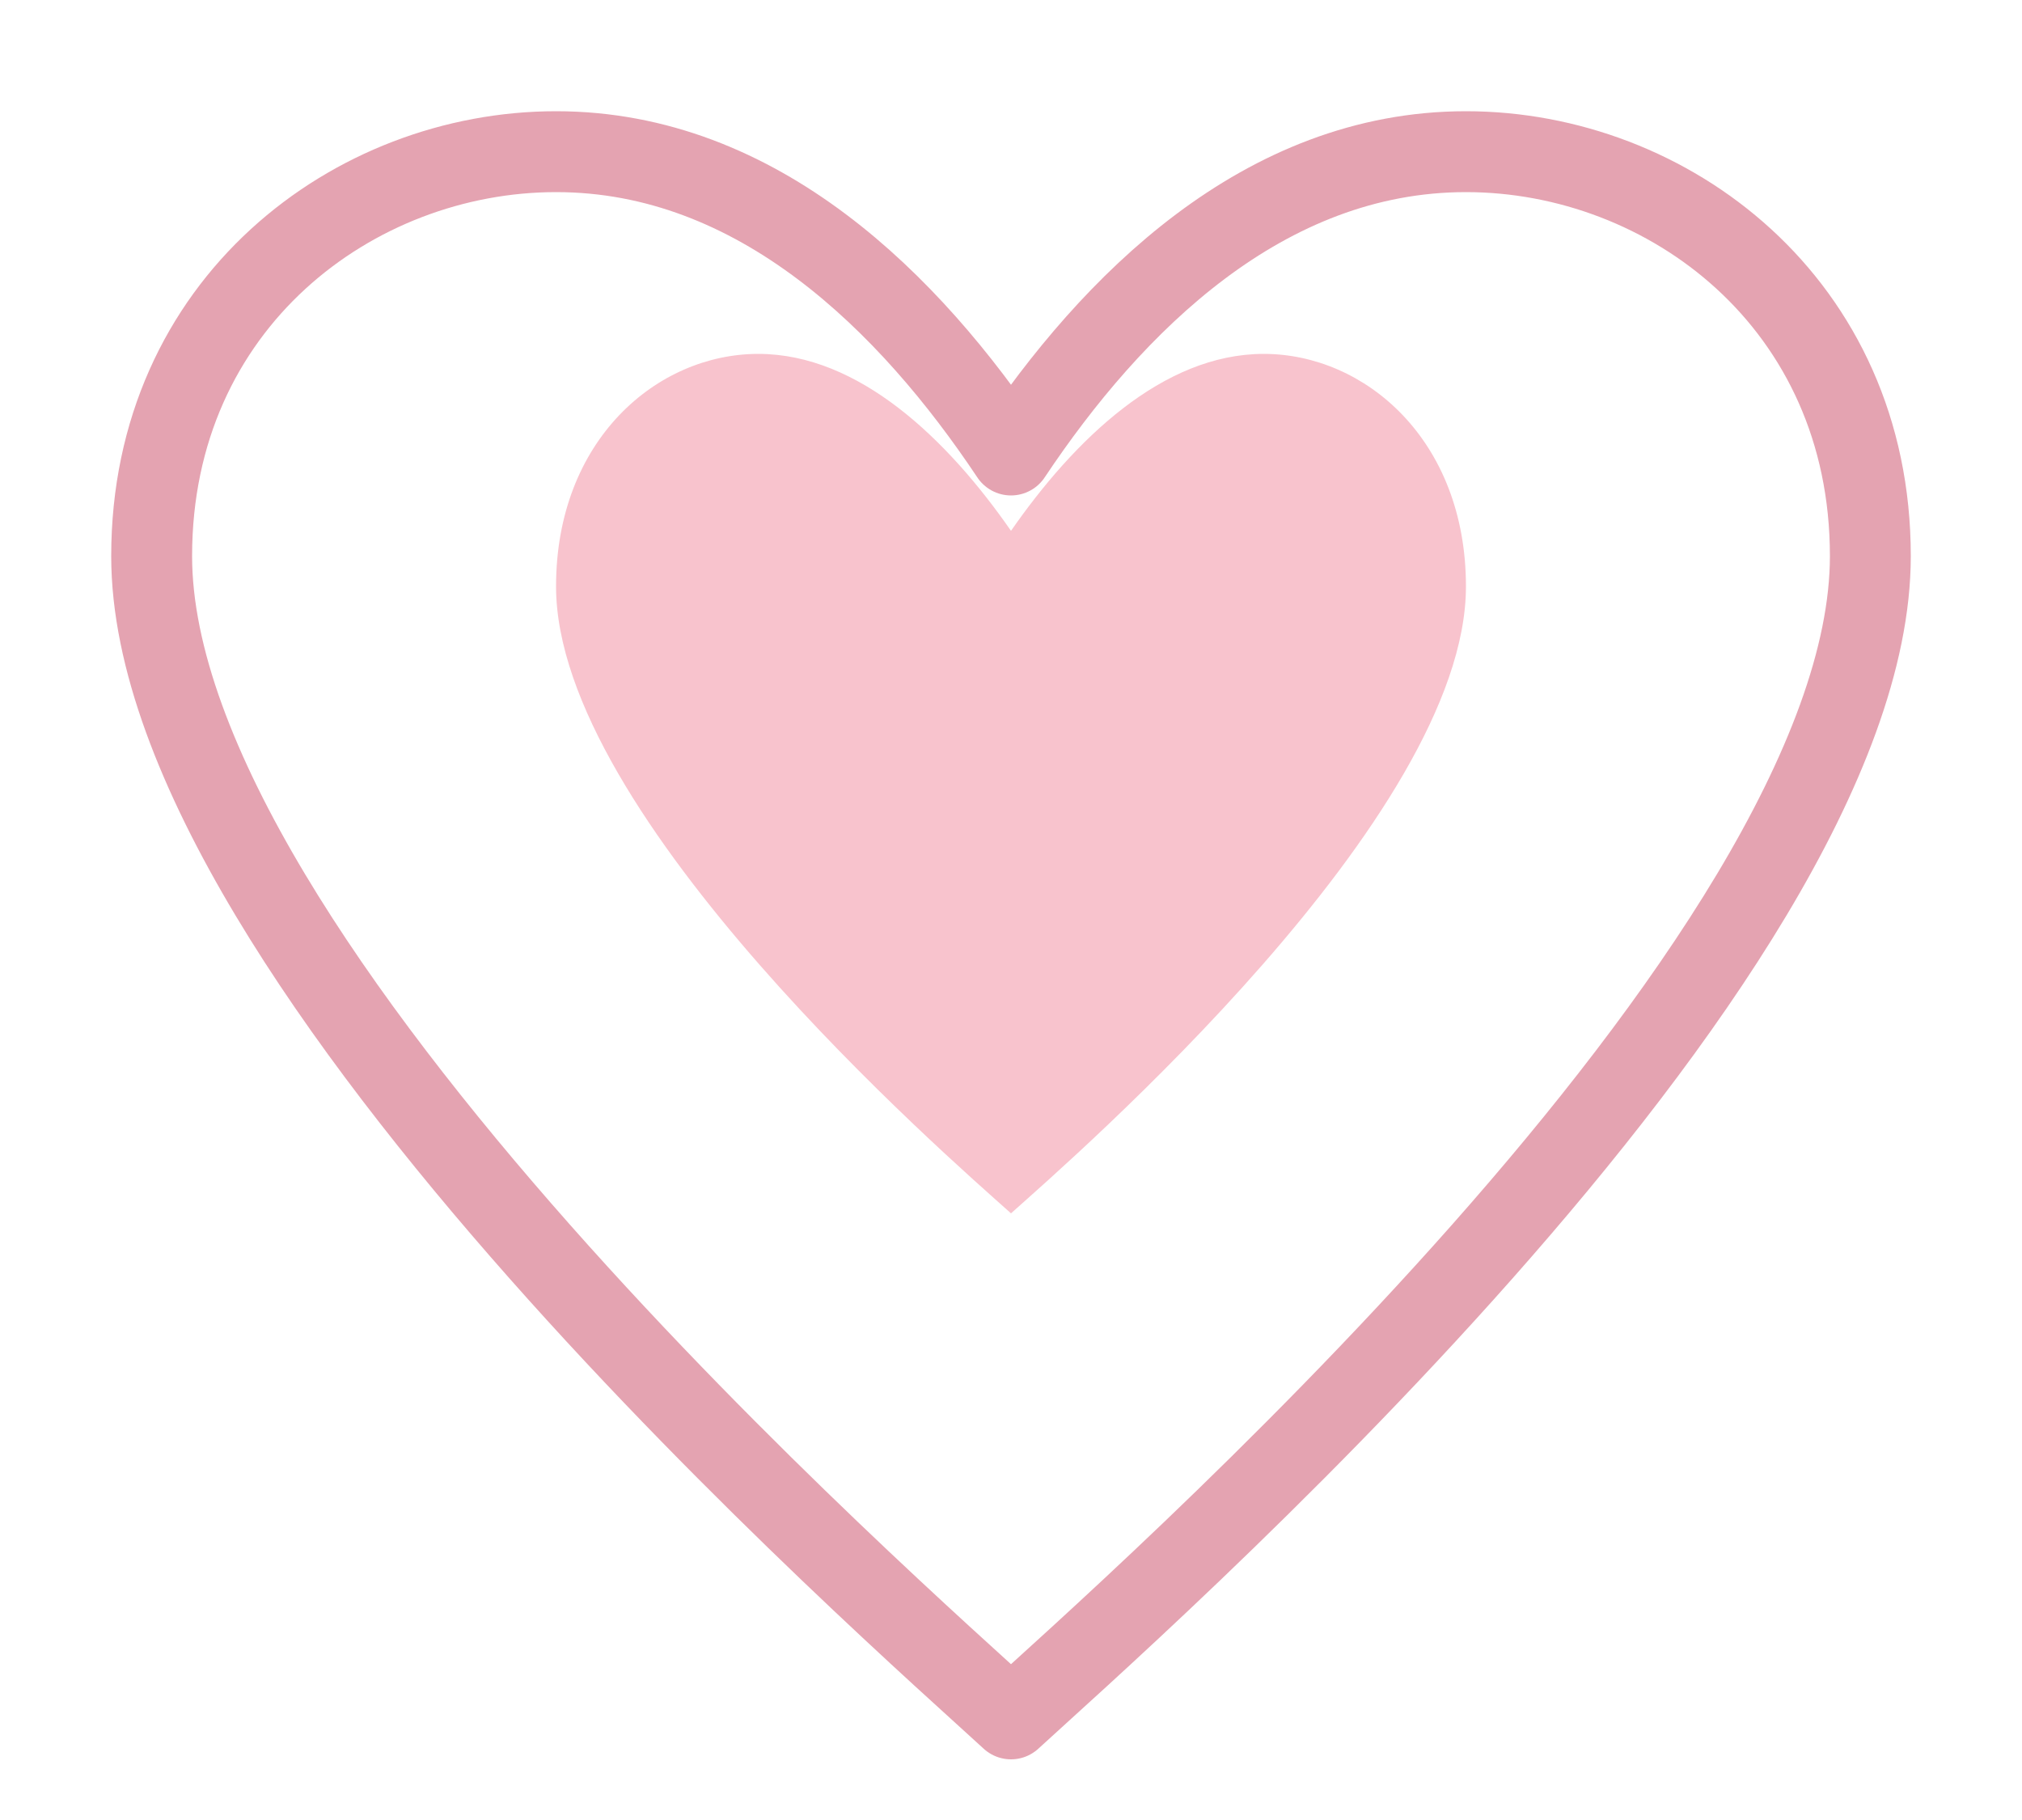
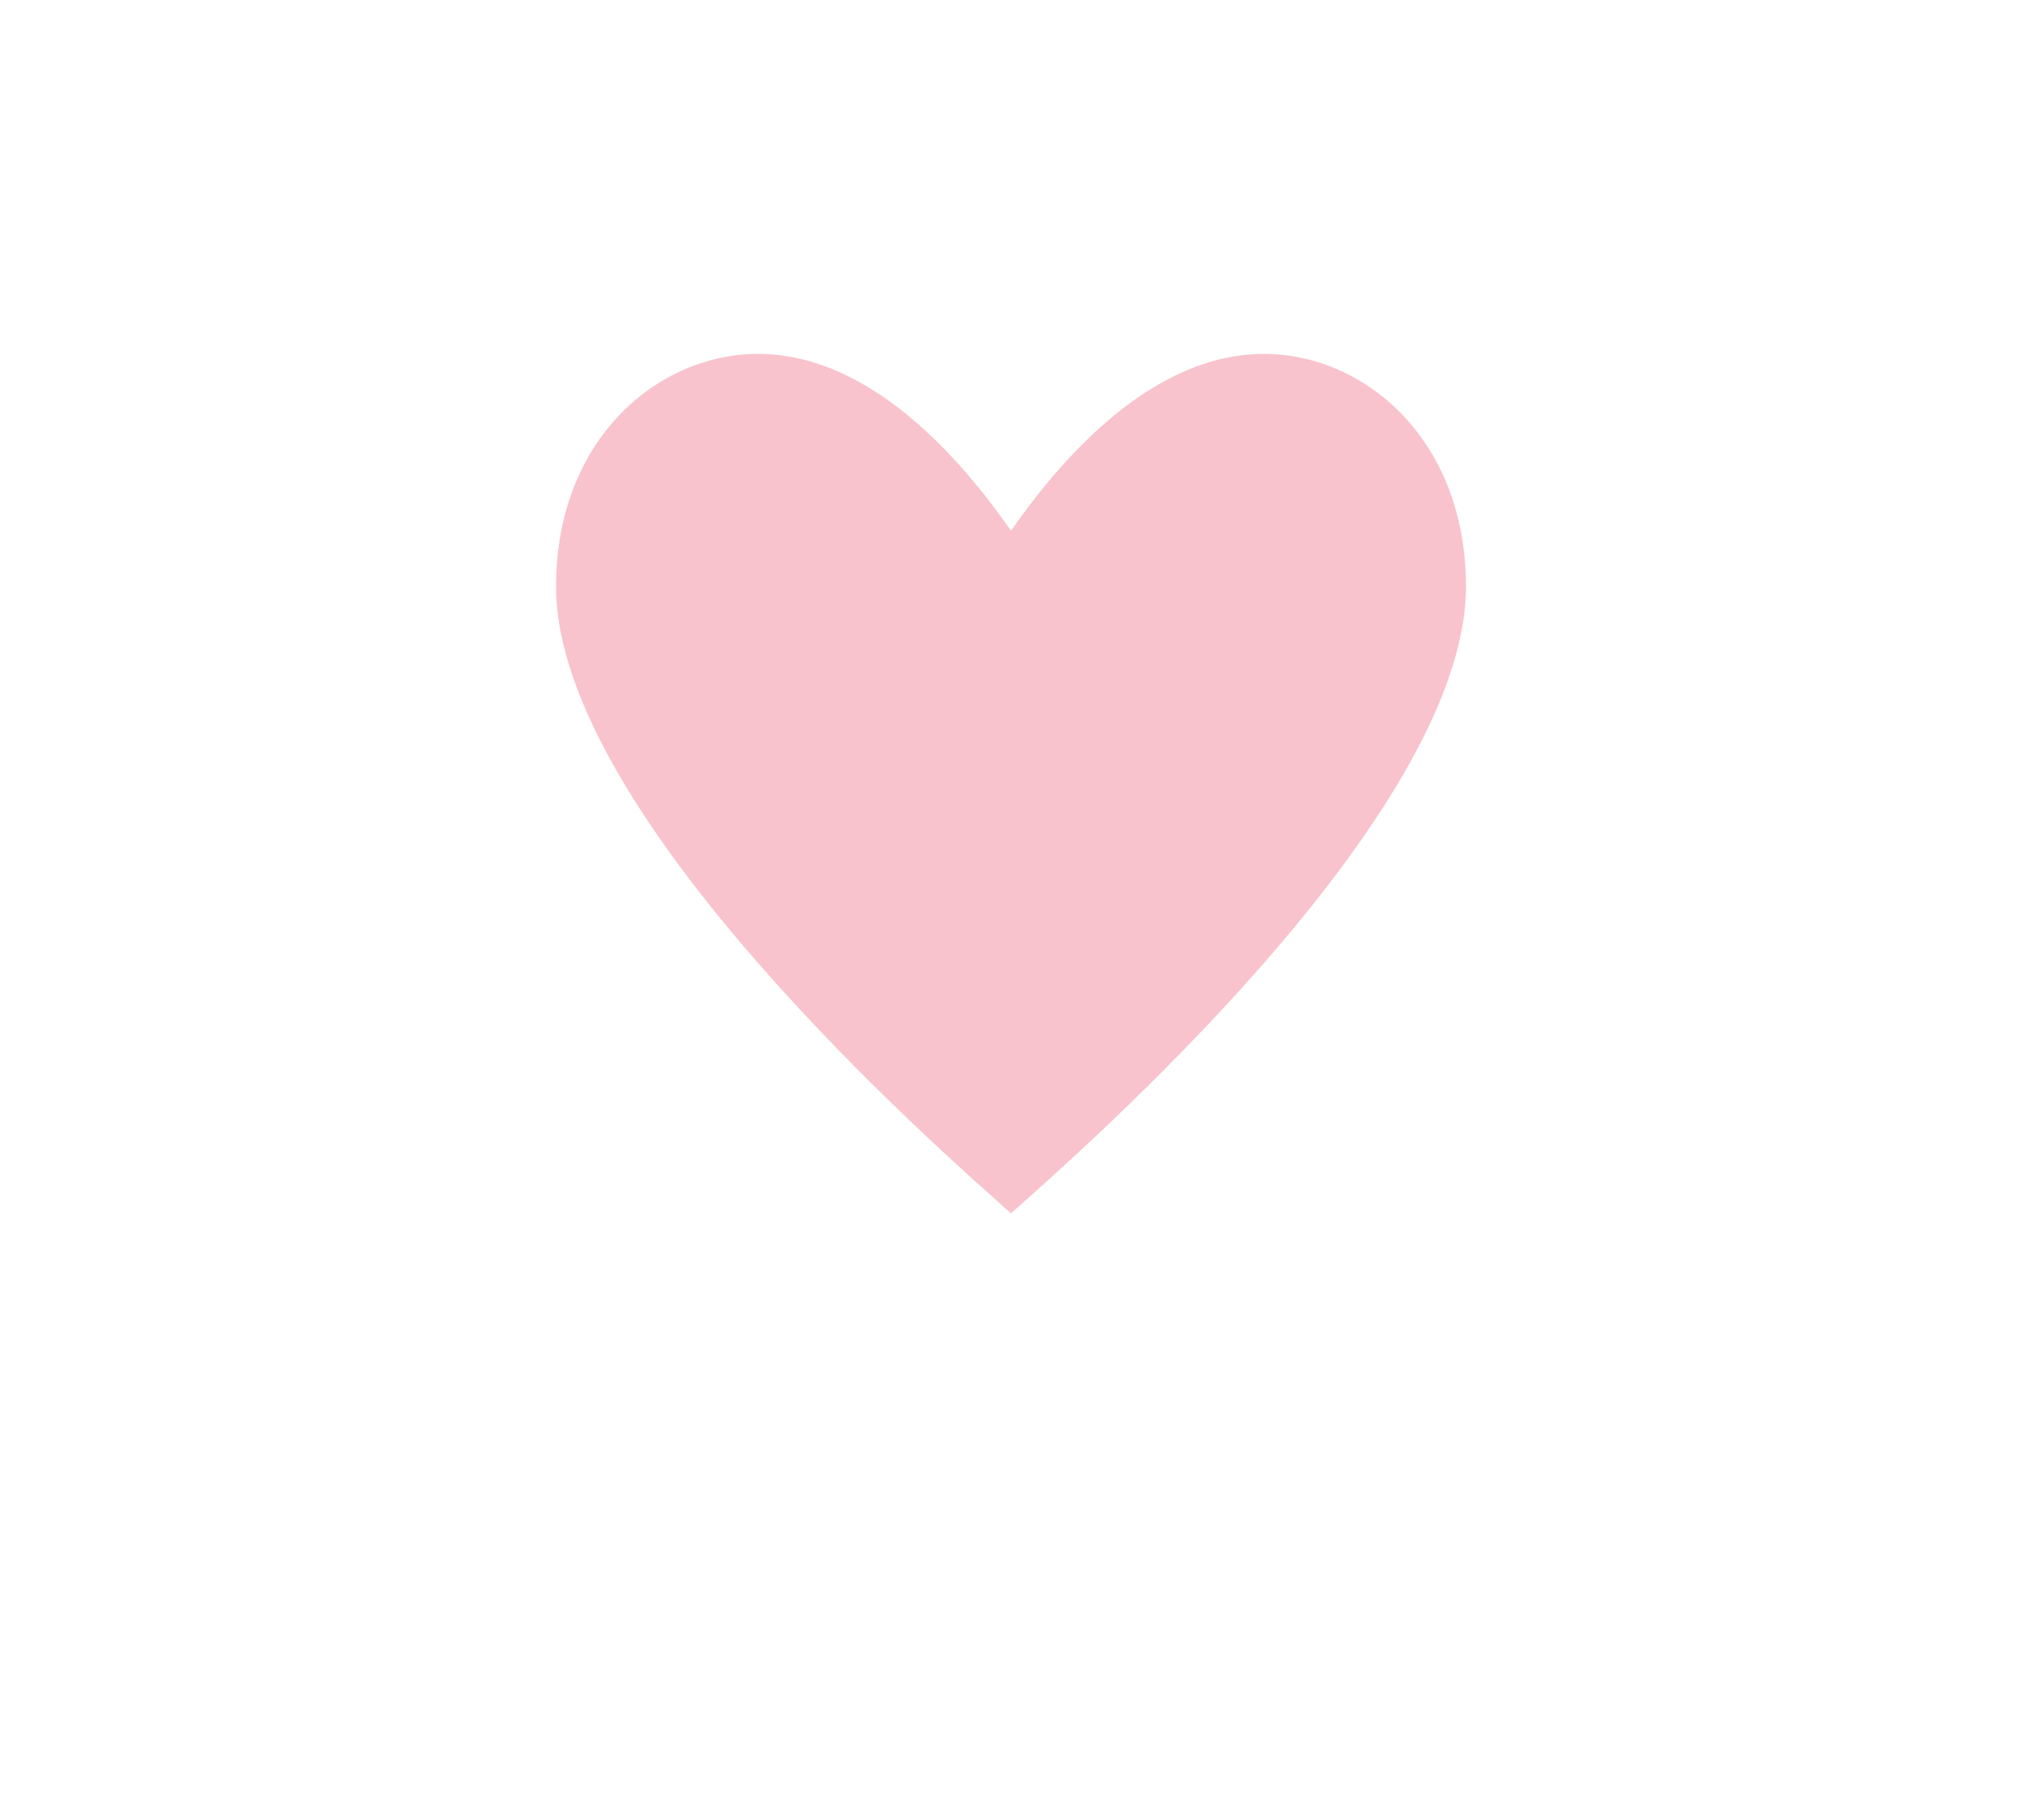
<svg xmlns="http://www.w3.org/2000/svg" viewBox="0 0 200 180" width="200" height="180">
-   <path d="M100 170C88.954 159.828 15 95.173 15 55C15 30 35 15 55 15C75 15 90 30 100 45C110 30 125 15 145 15C165 15 185 30 185 55C185 95.173 111.046 159.828 100 170Z" fill="none" stroke="#e4a3b1" stroke-width="8" stroke-linecap="round" stroke-linejoin="round" />
  <path d="M100 120C93.75 114.414 55 80.78 55 58C55 43.5 65 35 75 35C85 35 93.75 43.5 100 52.5C106.25 43.5 115 35 125 35C135 35 145 43.5 145 58C145 80.78 106.25 114.414 100 120Z" fill="#f8c3cd" />
</svg>